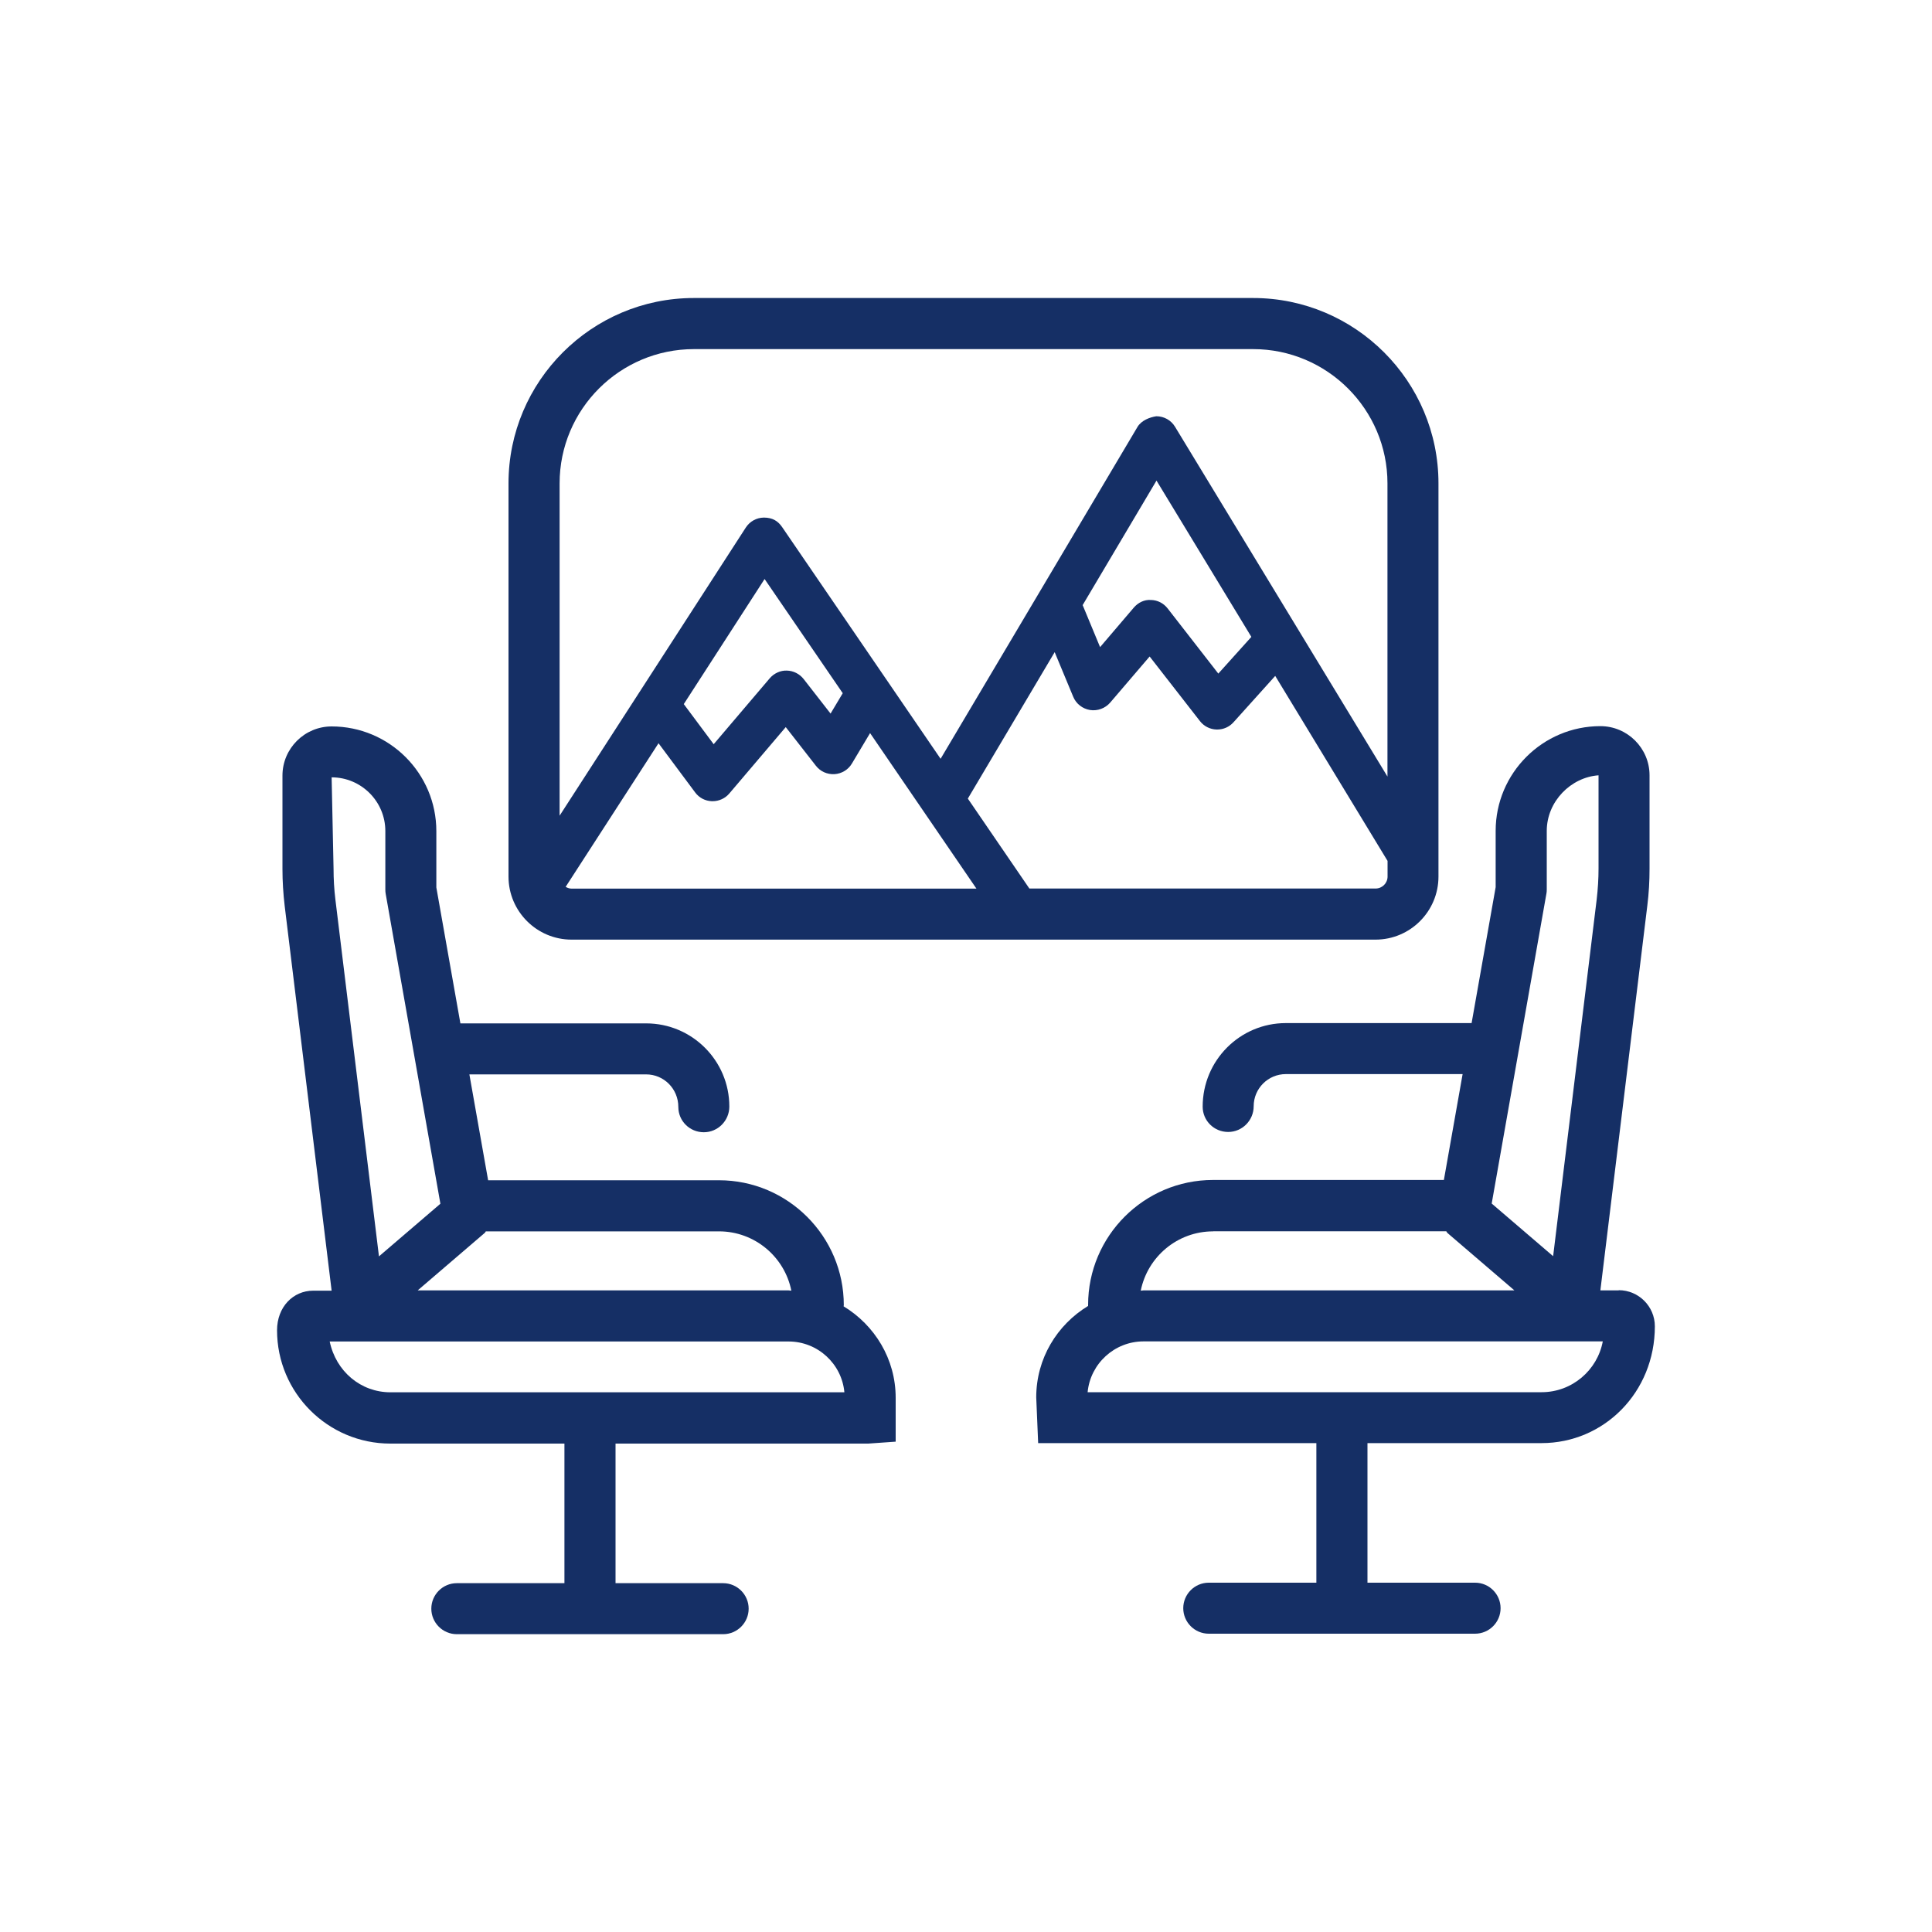
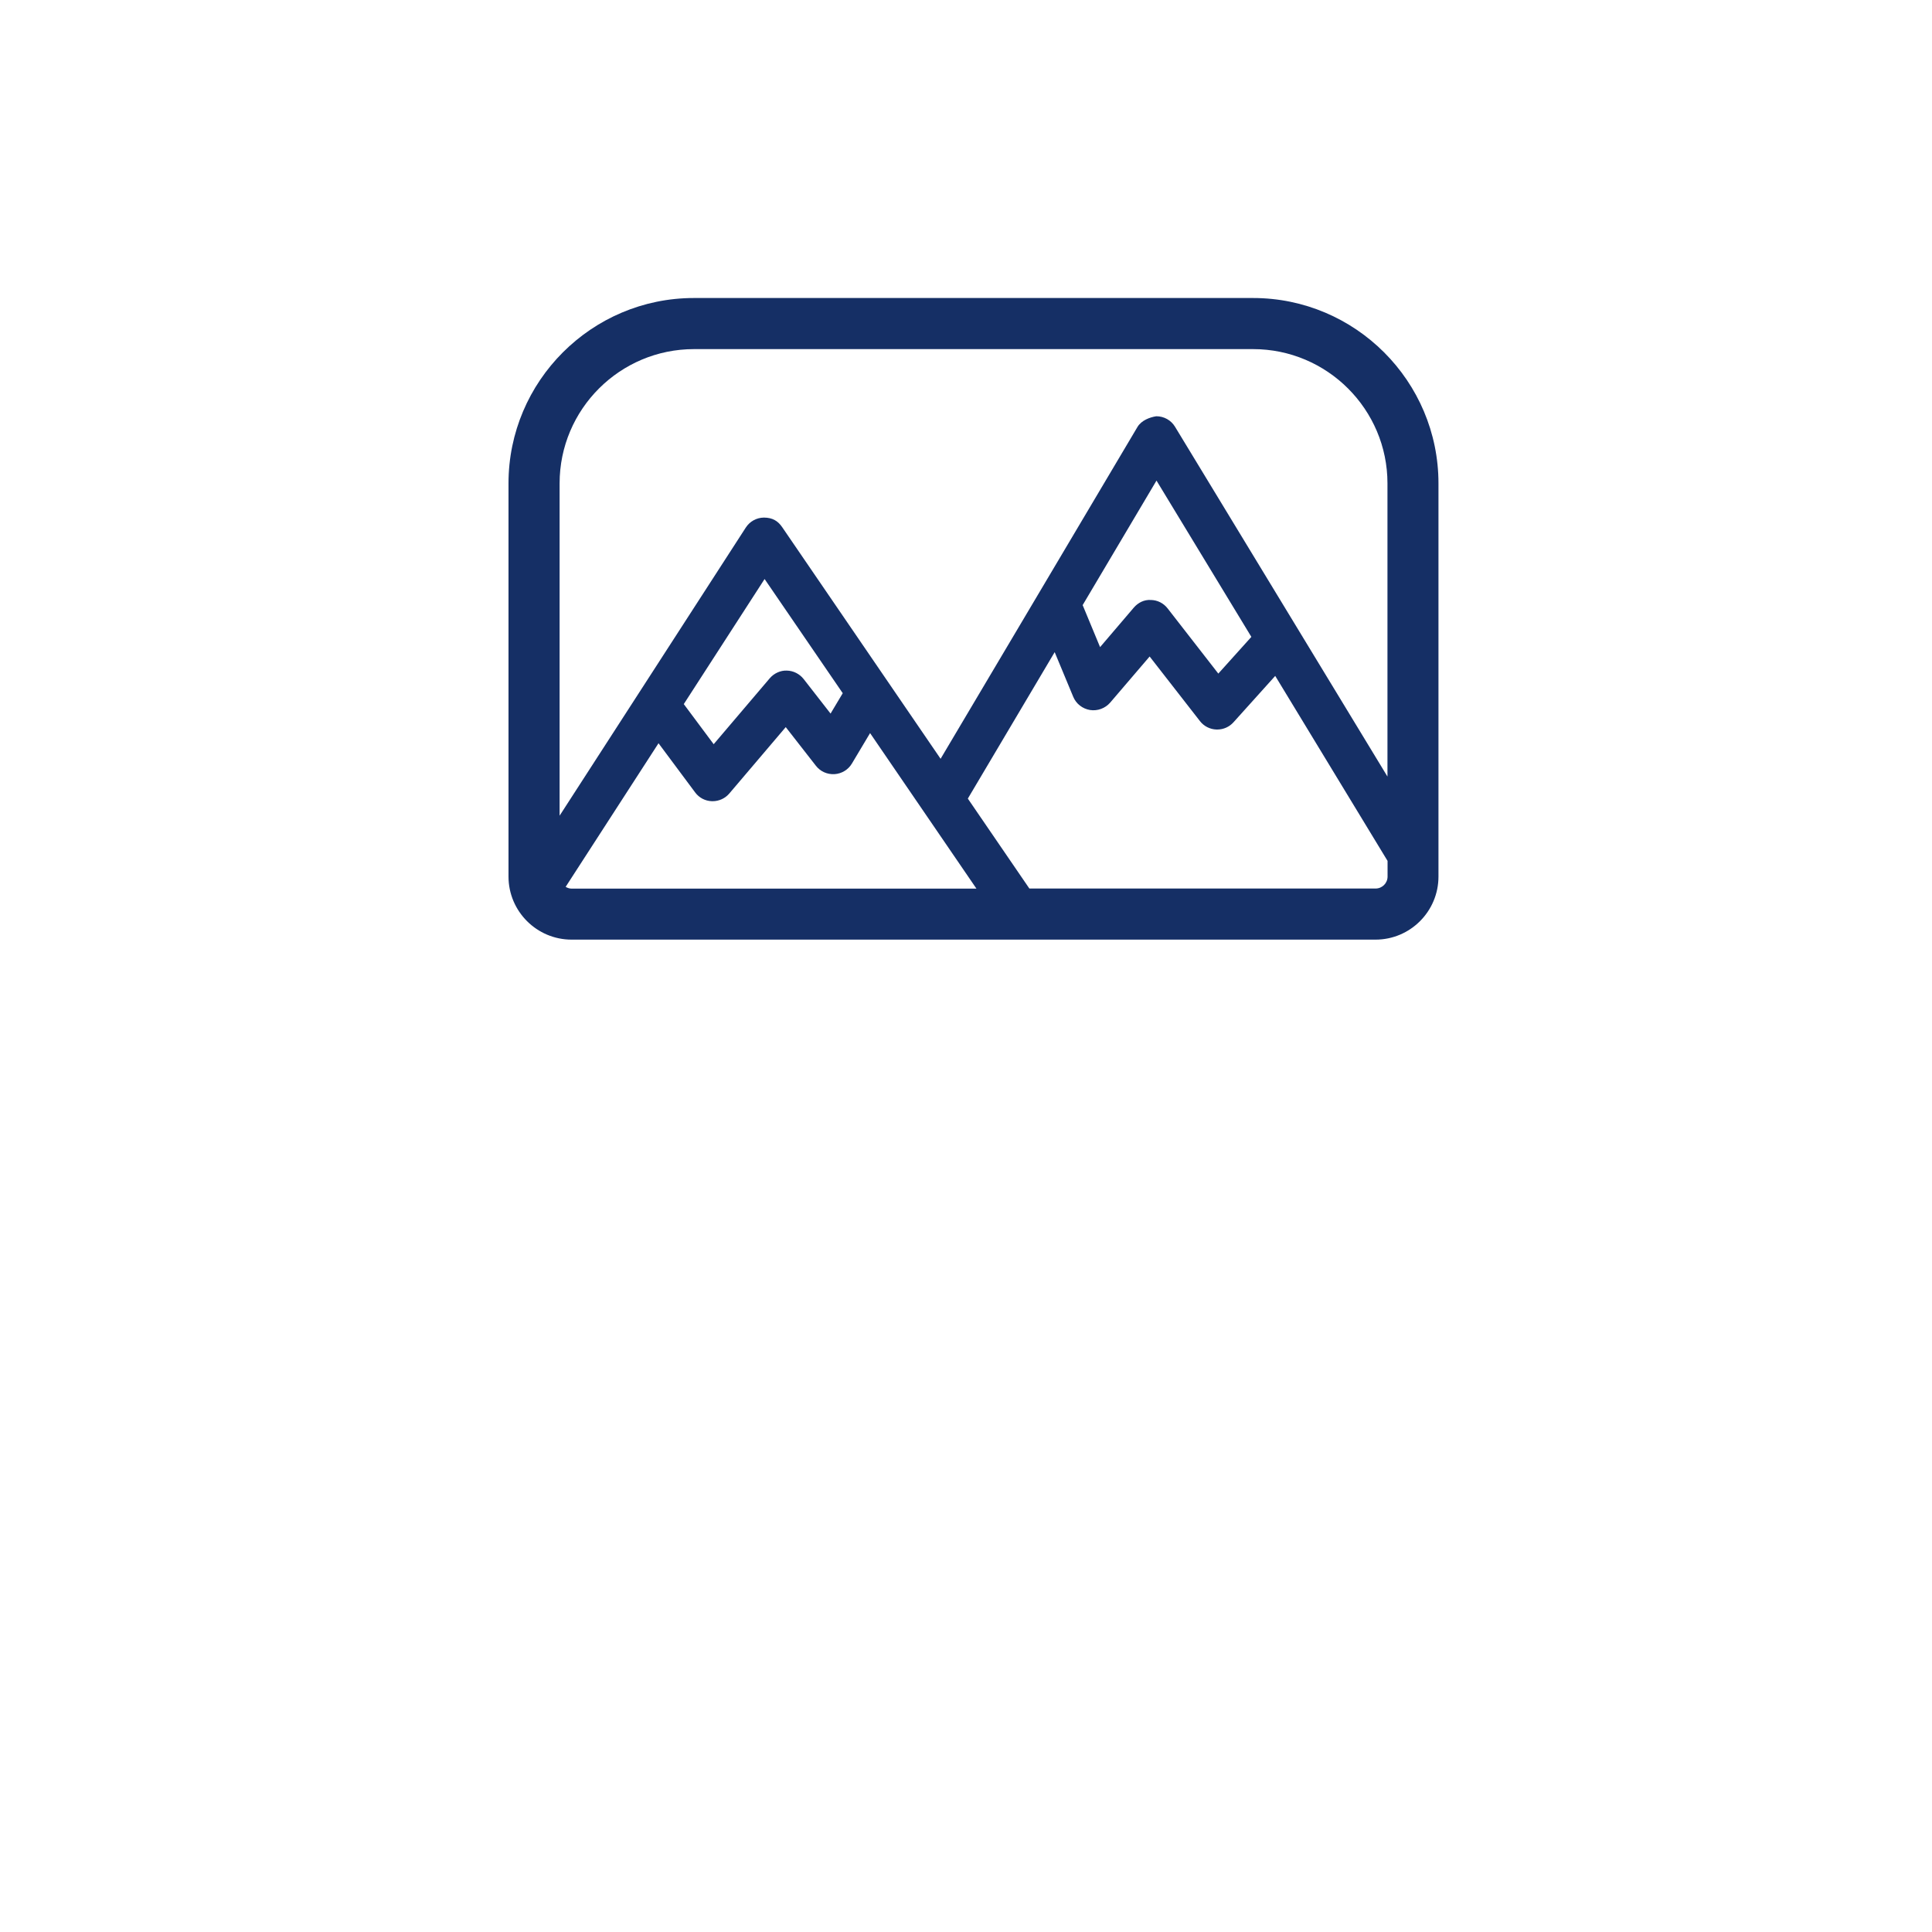
<svg xmlns="http://www.w3.org/2000/svg" id="Laag_1" viewBox="0 0 200 200">
  <defs>
    <style>.cls-1{fill:#152f65;}</style>
  </defs>
-   <path class="cls-1" d="M87.33,135.21s.02-.06,.02-.1c0-7.13-5.8-12.93-12.92-12.93h-23.9l-1.94-10.96h18.3c1.83,0,3.33,1.49,3.33,3.37,0,1.46,1.18,2.62,2.64,2.62s2.64-1.2,2.64-2.66c0-4.75-3.86-8.61-8.61-8.61h-19.23l-2.49-14.07v-5.83c0-5.98-4.86-10.84-10.84-10.84-2.8,0-5.09,2.28-5.09,5.09v9.66c0,1.28,.08,2.56,.23,3.83l4.86,39.83h-1.91c-2.07,0-3.74,1.68-3.74,4.1,0,6.47,5.26,11.73,11.73,11.73h18.02v14.45h-11.14c-1.46,0-2.64,1.19-2.64,2.64s1.18,2.64,2.64,2.64h27.57c1.46,0,2.64-1.19,2.64-2.64s-1.18-2.64-2.64-2.64h-11.14v-14.45h26.16l2.84-.2v-4.54c0-4.03-2.18-7.52-5.39-9.47Zm-47.44-49.18v6.06c0,.16,.01,.31,.04,.46l5.66,32.06-6.36,5.45-4.51-36.94c-.13-1.05-.19-2.12-.19-3.19l-.2-9.46c3.06,0,5.56,2.49,5.56,5.56Zm10.29,41.61c.05-.05,.07-.12,.11-.17h24.14c3.7,0,6.79,2.64,7.49,6.14-.1,0-.19-.03-.29-.03H43.24l6.94-5.95Zm-9.76,16.49c-3.07,0-5.64-2.16-6.29-5.26h47.5c3.02,0,5.51,2.31,5.78,5.26H40.42Z" />
-   <path class="cls-1" d="M167.57,133.58h-1.9l4.86-39.83c.16-1.27,.23-2.54,.23-3.83v-9.66c0-2.8-2.28-5.09-5.09-5.09-5.98,0-10.84,4.87-10.84,10.84v5.83l-2.49,14.07h-19.23c-4.75,0-8.61,3.86-8.61,8.65,0,1.46,1.18,2.62,2.64,2.62s2.64-1.2,2.64-2.66c0-1.84,1.49-3.33,3.33-3.33h18.3l-1.94,10.96h-23.9c-7.13,0-12.93,5.8-12.93,12.93v.11c-3.21,1.95-5.37,5.44-5.37,9.46l.2,4.74h28.8v14.45h-11.14c-1.46,0-2.64,1.19-2.64,2.64s1.18,2.64,2.64,2.64h27.57c1.46,0,2.64-1.19,2.64-2.64s-1.18-2.64-2.64-2.64h-11.14v-14.45h18.02c6.47,0,11.73-5.26,11.73-12.09,0-2.06-1.68-3.74-3.74-3.74Zm-7.49-41.04c.03-.15,.04-.3,.04-.46v-6.06c0-3.06,2.5-5.56,5.36-5.76v9.66c0,1.06-.07,2.13-.19,3.18l-4.51,36.94-6.36-5.45,5.66-32.06Zm-34.5,34.92h24.14s.06,.12,.11,.17l6.94,5.95h-38.39c-.1,0-.19,.03-.29,.03,.7-3.5,3.79-6.14,7.49-6.14Zm34.01,16.66h-47c.28-2.94,2.77-5.26,5.79-5.26h47.54c-.56,2.99-3.19,5.26-6.33,5.26Z" />
  <path class="cls-1" d="M59.17,97.27h83.22c3.6,0,6.52-2.93,6.52-6.53V50.04c0-10.58-8.61-19.19-19.19-19.19h-57.89c-10.58,0-19.19,8.61-19.19,19.19v40.7c0,3.6,2.93,6.53,6.53,6.53Zm-.61-5.47l9.61-14.86,3.79,5.09c.41,.56,1.05,.89,1.74,.91h.07c.66,0,1.3-.29,1.73-.8l5.84-6.87,3.12,4c.46,.59,1.16,.91,1.93,.87,.75-.05,1.42-.46,1.8-1.1l1.88-3.15,11.01,16.1H59.17c-.23,0-.43-.08-.61-.18Zm12.23-18.92l8.36-12.94,8.09,11.82-1.26,2.11-2.79-3.58c-.42-.53-1.06-.86-1.74-.87-.65-.03-1.33,.28-1.77,.8l-5.8,6.82-3.1-4.16Zm71.6,19.1h-35.83l-6.37-9.31,8.99-15.16,1.92,4.62c.3,.73,.96,1.24,1.74,1.37,.78,.12,1.56-.17,2.08-.76l4.09-4.78,5.21,6.69c.41,.53,1.04,.85,1.71,.87h.08c.64,0,1.25-.27,1.68-.75l4.32-4.8,11.63,19.15v1.62c0,.69-.56,1.24-1.24,1.24Zm-30.32-29.33l7.65-12.9,9.82,16.18-3.42,3.8-5.25-6.75c-.42-.54-1.05-.86-1.73-.87-.7-.05-1.33,.28-1.77,.79l-3.49,4.09-1.8-4.34Zm-40.24-26.51h57.89c7.67,0,13.91,6.24,13.91,13.9v30.35l-21.99-36.21c-.41-.68-1.14-1.09-1.94-1.09-.66,.1-1.54,.42-1.95,1.11l-20.38,34.35-16.4-23.98c-.43-.63-.99-.99-1.9-.99-.76,.01-1.46,.4-1.87,1.04l-19.27,29.82V50.04c0-7.67,6.24-13.9,13.91-13.9Z" />
</svg>